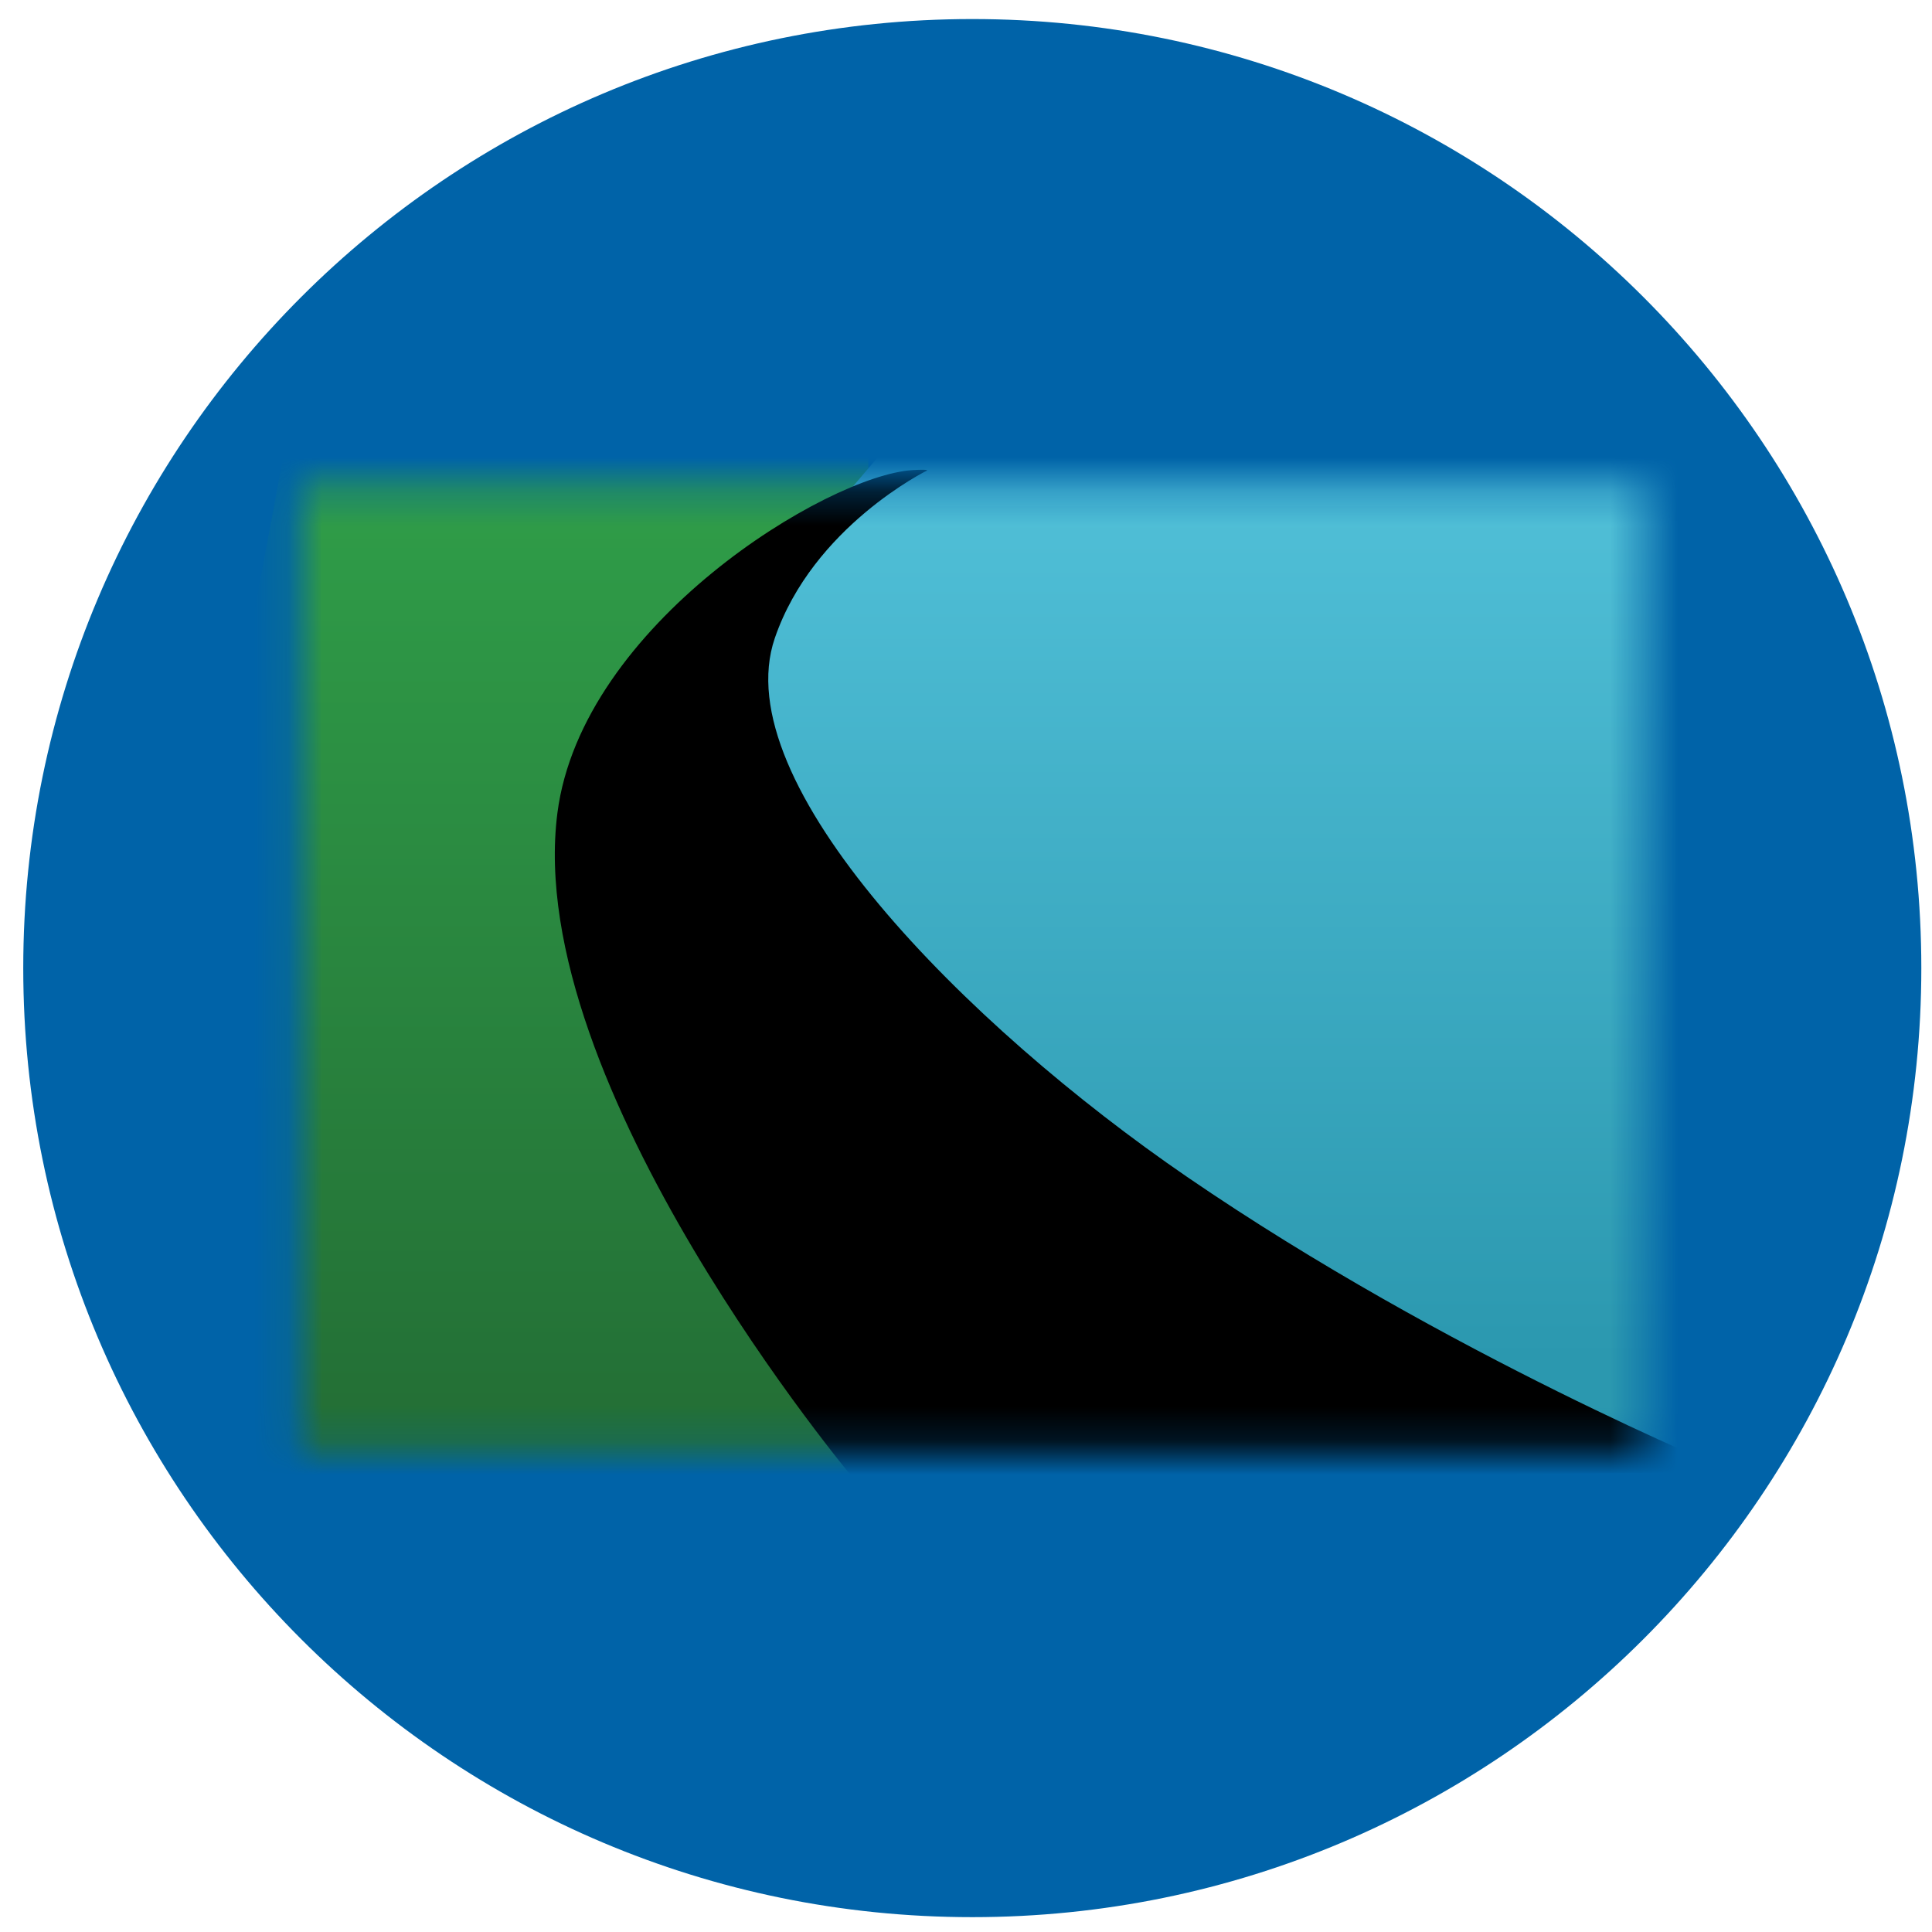
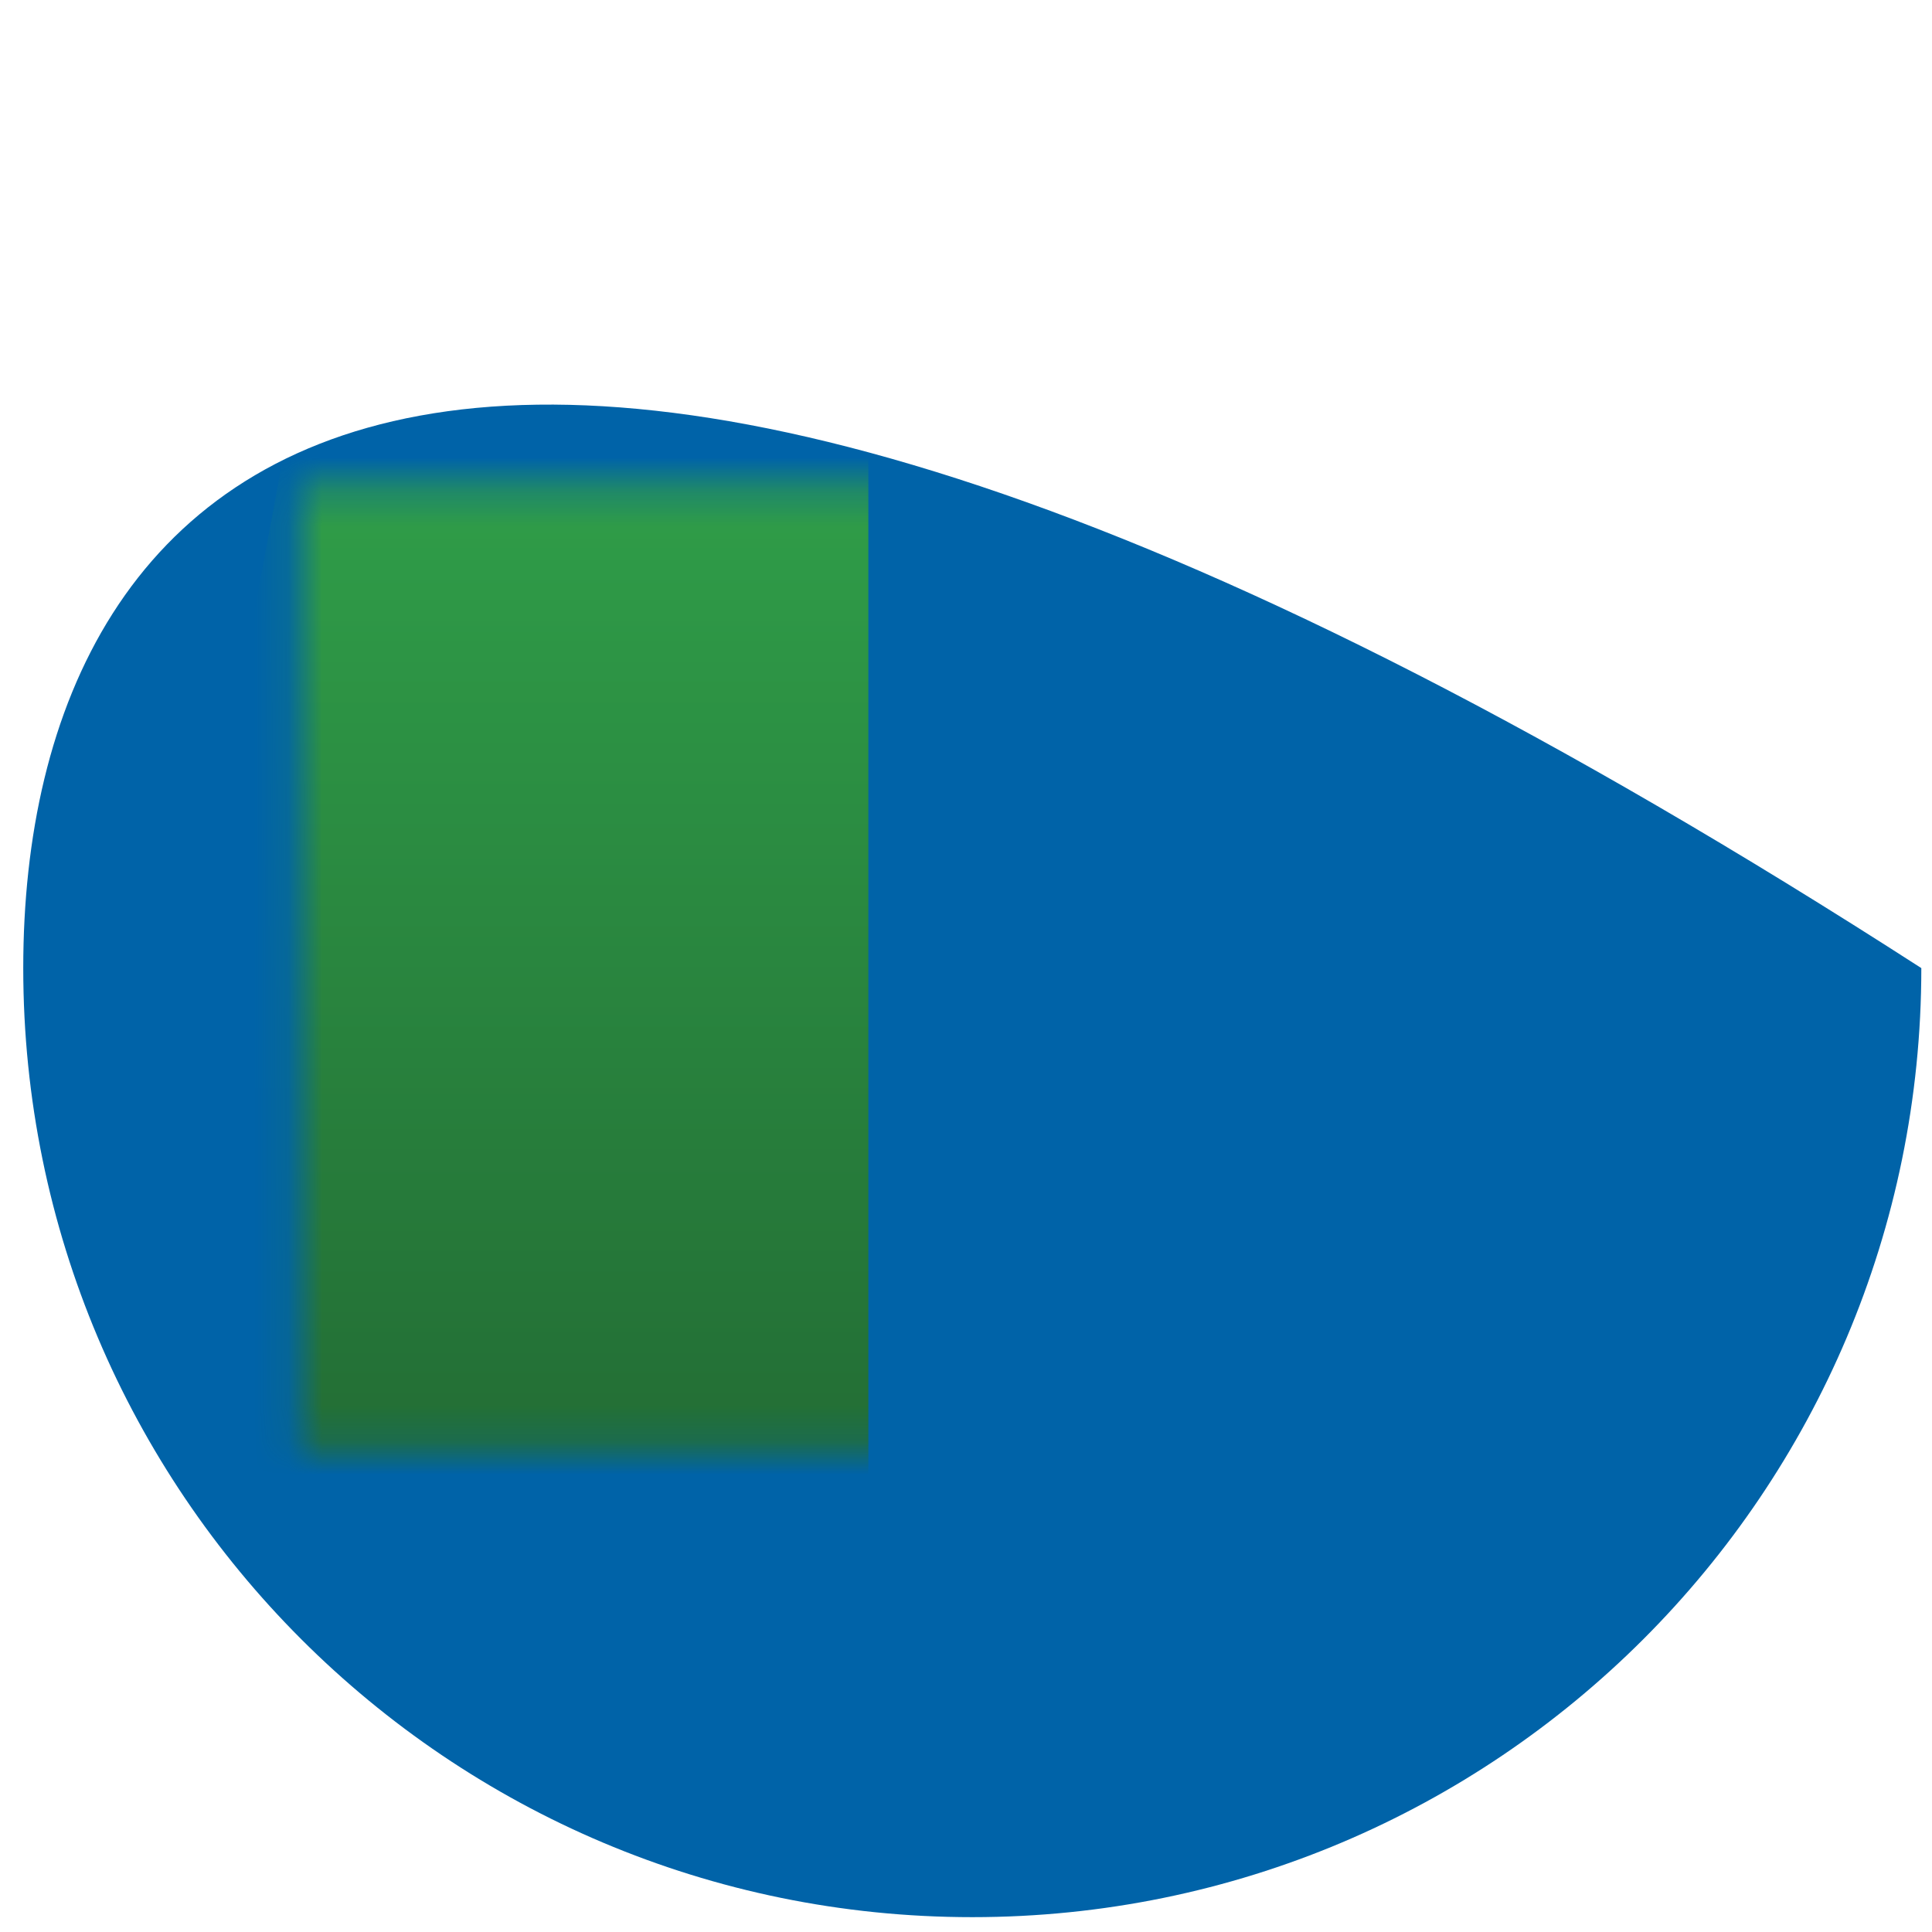
<svg xmlns="http://www.w3.org/2000/svg" width="57" height="57" viewBox="0 0 57 57" fill="none">
  <g clip-path="url(#clip0_3999_1351)">
-     <path d="M56.685 28.562C56.685 13.098 44.15 0.562 28.686 0.562C13.222 0.562 0.686 13.098 0.686 28.562C0.686 44.026 13.222 56.562 28.686 56.562C44.15 56.562 56.685 44.026 56.685 28.562Z" fill="#0063A8" />
+     <path d="M56.685 28.562C13.222 0.562 0.686 13.098 0.686 28.562C0.686 44.026 13.222 56.562 28.686 56.562C44.15 56.562 56.685 44.026 56.685 28.562Z" fill="#0063A8" />
    <mask id="mask0_3999_1351" style="mask-type:alpha" maskUnits="userSpaceOnUse" x="8" y="14" width="41" height="29">
      <rect x="8.85" y="14.328" width="39.671" height="28.469" fill="#D9D9D9" />
    </mask>
    <g mask="url(#mask0_3999_1351)">
      <path d="M25.619 46.563V12.226L9.202 8.953L6.09 25.585L7.539 44.255L25.619 46.563Z" fill="url(#paint0_linear_3999_1351)" />
-       <path d="M24.6 15.016L27.336 11.797L51.05 11.367V43.719L36.349 39.427L25.512 27.033L20.308 21.4L24.6 15.016Z" fill="url(#paint1_linear_3999_1351)" />
-       <path d="M16.445 23.987C17.161 18.421 24.42 14.025 26.917 13.87C27.39 13.841 27.355 13.879 27.355 13.879C27.355 13.879 23.988 15.531 22.859 18.828C21.398 23.092 28.496 30.25 35.024 34.723C42.717 39.995 51.114 43.428 51.114 43.428L25.229 43.681C25.229 43.681 15.413 32.017 16.445 23.987Z" fill="black" />
    </g>
  </g>
  <defs>
    <linearGradient id="paint0_linear_3999_1351" x1="15.855" y1="8.953" x2="15.855" y2="46.563" gradientUnits="userSpaceOnUse">
      <stop offset="0.161" stop-color="#2F9C48" />
      <stop offset="0.895" stop-color="#236E35" />
    </linearGradient>
    <linearGradient id="paint1_linear_3999_1351" x1="35.679" y1="11.367" x2="35.679" y2="43.719" gradientUnits="userSpaceOnUse">
      <stop offset="0.1" stop-color="#50BFD7" />
      <stop offset="0.888" stop-color="#2B98AF" />
    </linearGradient>
    <clipPath id="clip0_3999_1351">
      <rect width="56" height="56" fill="white" transform="translate(0.686 0.562)" />
    </clipPath>
  </defs>
</svg>